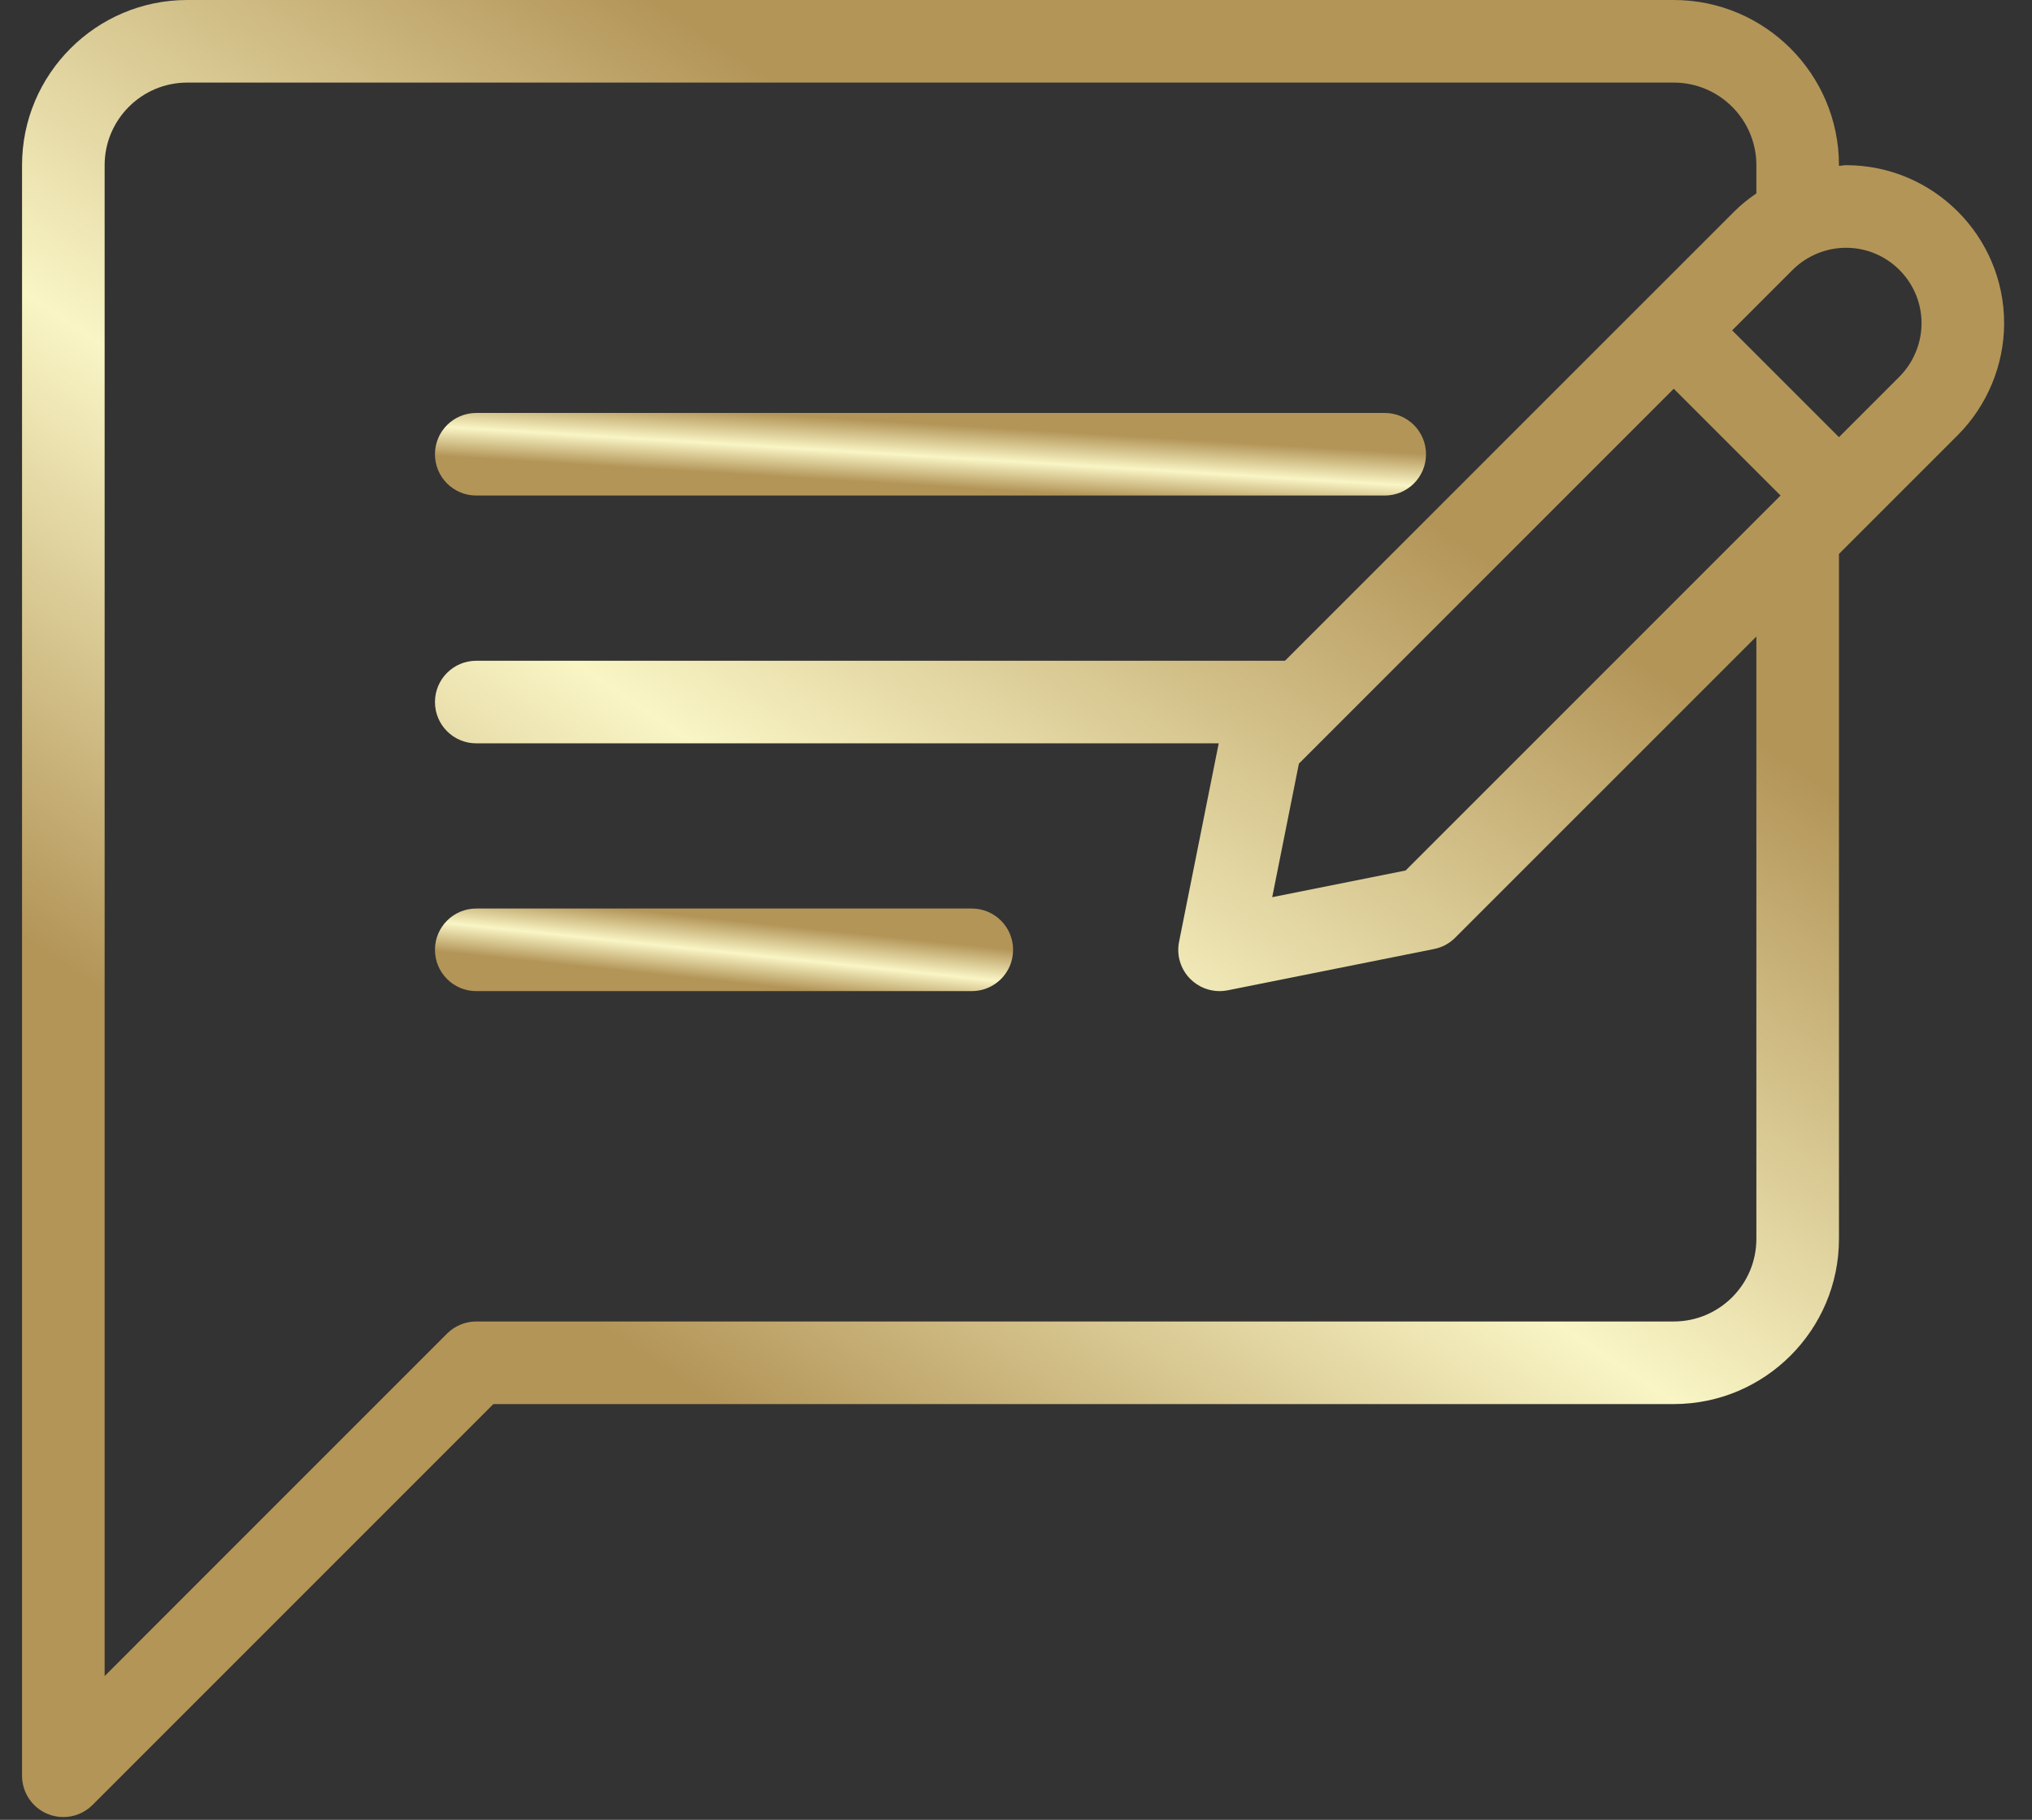
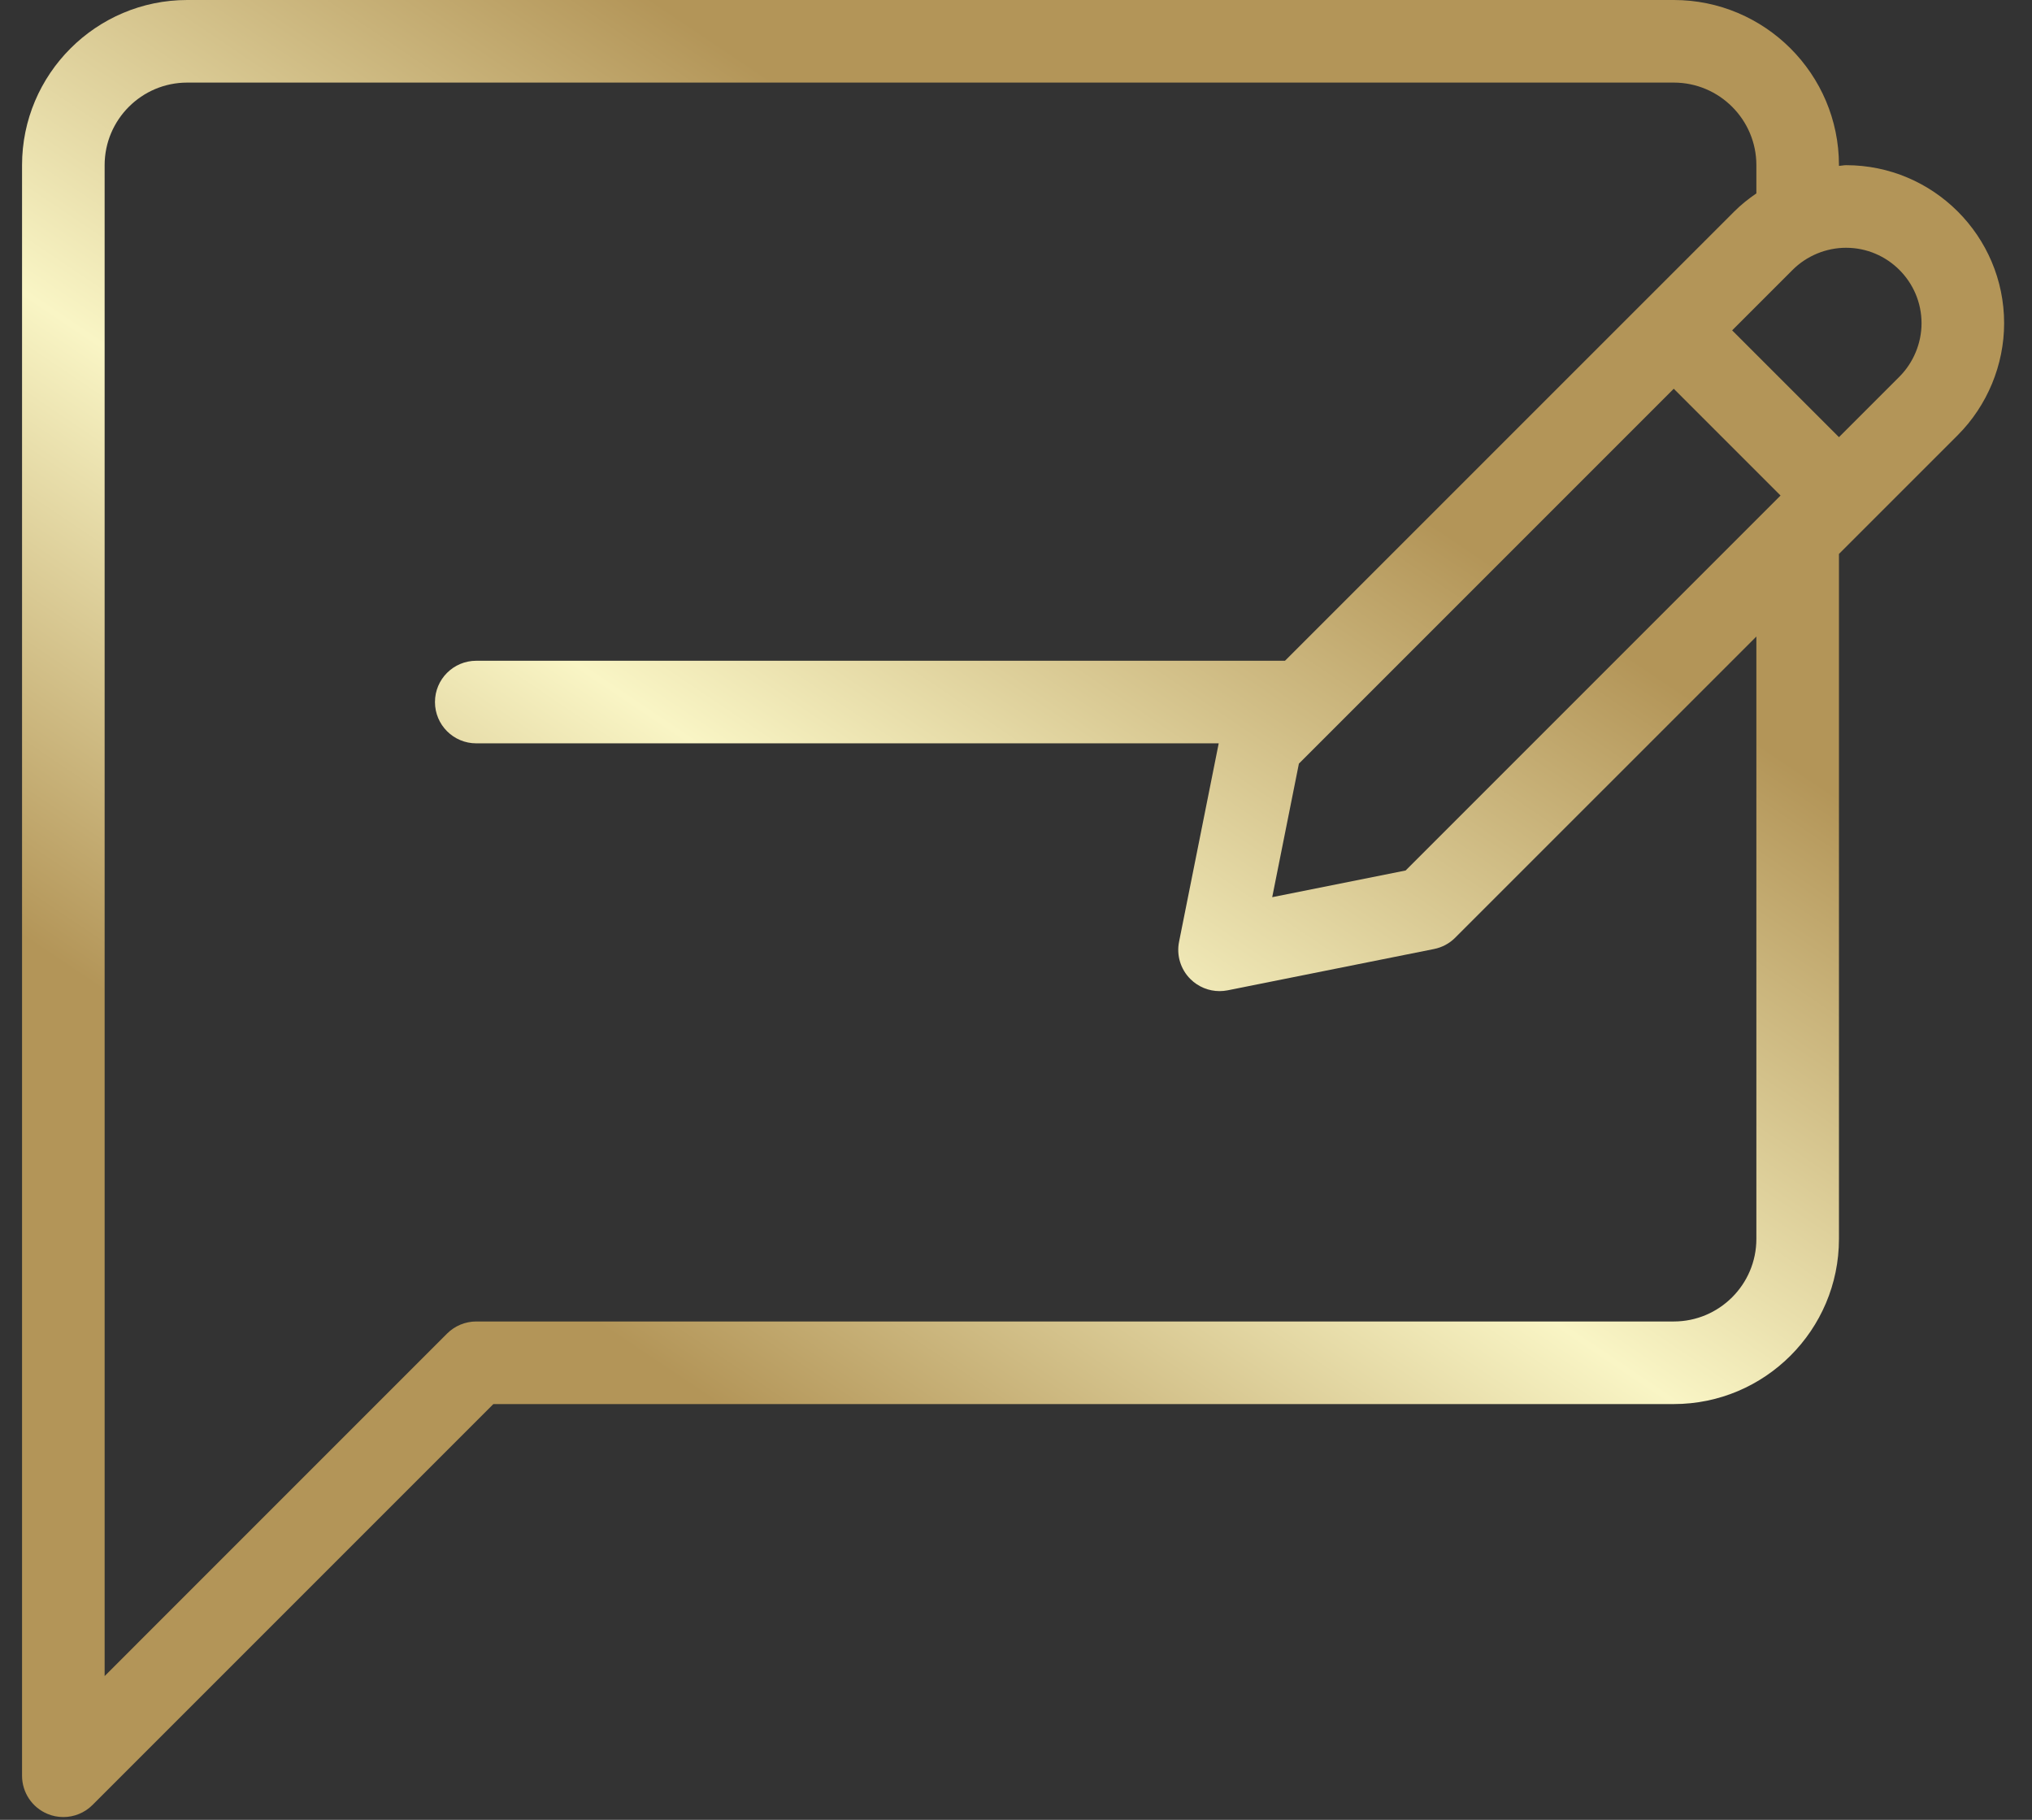
<svg xmlns="http://www.w3.org/2000/svg" width="67" height="60" viewBox="0 0 67 60" fill="none">
  <rect x="0" y="0" width="67" height="60" fill="#333333" stroke="none" />
-   <path d="M15.704 16.338H45.658C46.41 16.338 47.019 15.729 47.019 14.977C47.019 14.224 46.41 13.615 45.658 13.615H15.704C14.951 13.615 14.342 14.224 14.342 14.977C14.342 15.73 14.951 16.338 15.704 16.338Z" fill="url(#paint0_linear)" />
-   <path d="M32.042 29.954H15.704C14.951 29.954 14.342 30.563 14.342 31.316C14.342 32.068 14.951 32.677 15.704 32.677H32.042C32.795 32.677 33.404 32.068 33.404 31.316C33.404 30.563 32.795 29.954 32.042 29.954Z" fill="url(#paint1_linear)" />
  <path d="M60.869 5.446C60.79 5.446 60.714 5.466 60.635 5.47V5.446C60.635 2.443 58.191 0 55.189 0H6.173C3.171 0 0.727 2.443 0.727 5.446V58.546C0.727 59.097 1.059 59.594 1.567 59.804C1.735 59.875 1.913 59.908 2.089 59.908C2.442 59.908 2.791 59.77 3.051 59.509L16.268 46.292H55.189C58.191 46.292 60.635 43.85 60.635 40.846V18.263L64.555 14.344C64.555 14.344 64.555 14.344 64.555 14.343C65.525 13.372 66.081 12.029 66.081 10.658C66.081 7.784 63.744 5.446 60.869 5.446ZM57.912 40.846C57.912 42.347 56.691 43.569 55.189 43.569H15.704C15.342 43.569 14.997 43.713 14.741 43.968L3.45 55.26V5.446C3.45 3.945 4.671 2.723 6.173 2.723H55.189C56.691 2.723 57.912 3.945 57.912 5.446V6.376C57.653 6.554 57.406 6.749 57.183 6.973L42.369 21.785H15.704C14.951 21.785 14.342 22.394 14.342 23.146C14.342 23.899 14.951 24.508 15.704 24.508H40.184L38.877 31.048C38.786 31.495 38.927 31.957 39.249 32.278C39.507 32.536 39.855 32.677 40.212 32.677C40.3 32.677 40.39 32.668 40.478 32.651L47.283 31.289C47.549 31.236 47.791 31.107 47.98 30.917L57.912 20.986V40.846ZM46.347 28.7L41.948 29.58L42.828 25.177L55.188 12.817L58.709 16.338L46.347 28.7ZM62.629 12.419L60.635 14.413L57.113 10.892L59.108 8.897C59.571 8.435 60.212 8.169 60.869 8.169C62.241 8.169 63.358 9.286 63.358 10.658C63.358 11.312 63.092 11.955 62.629 12.419Z" fill="url(#paint2_linear)" />
  <defs>
    <linearGradient id="paint0_linear" x1="30.697" y1="13.978" x2="30.573" y2="16.012" gradientUnits="userSpaceOnUse">
      <stop stop-color="#B39558" />
      <stop offset="0.526" stop-color="#F9F5C5" />
      <stop offset="1" stop-color="#B39558" />
    </linearGradient>
    <linearGradient id="paint1_linear" x1="23.883" y1="30.317" x2="23.671" y2="32.336" gradientUnits="userSpaceOnUse">
      <stop stop-color="#B39558" />
      <stop offset="0.526" stop-color="#F9F5C5" />
      <stop offset="1" stop-color="#B39558" />
    </linearGradient>
    <linearGradient id="paint2_linear" x1="33.438" y1="7.988" x2="12.65" y2="38.905" gradientUnits="userSpaceOnUse">
      <stop stop-color="#B39558" />
      <stop offset="0.526" stop-color="#F9F5C5" />
      <stop offset="1" stop-color="#B39558" />
    </linearGradient>
  </defs>
</svg>